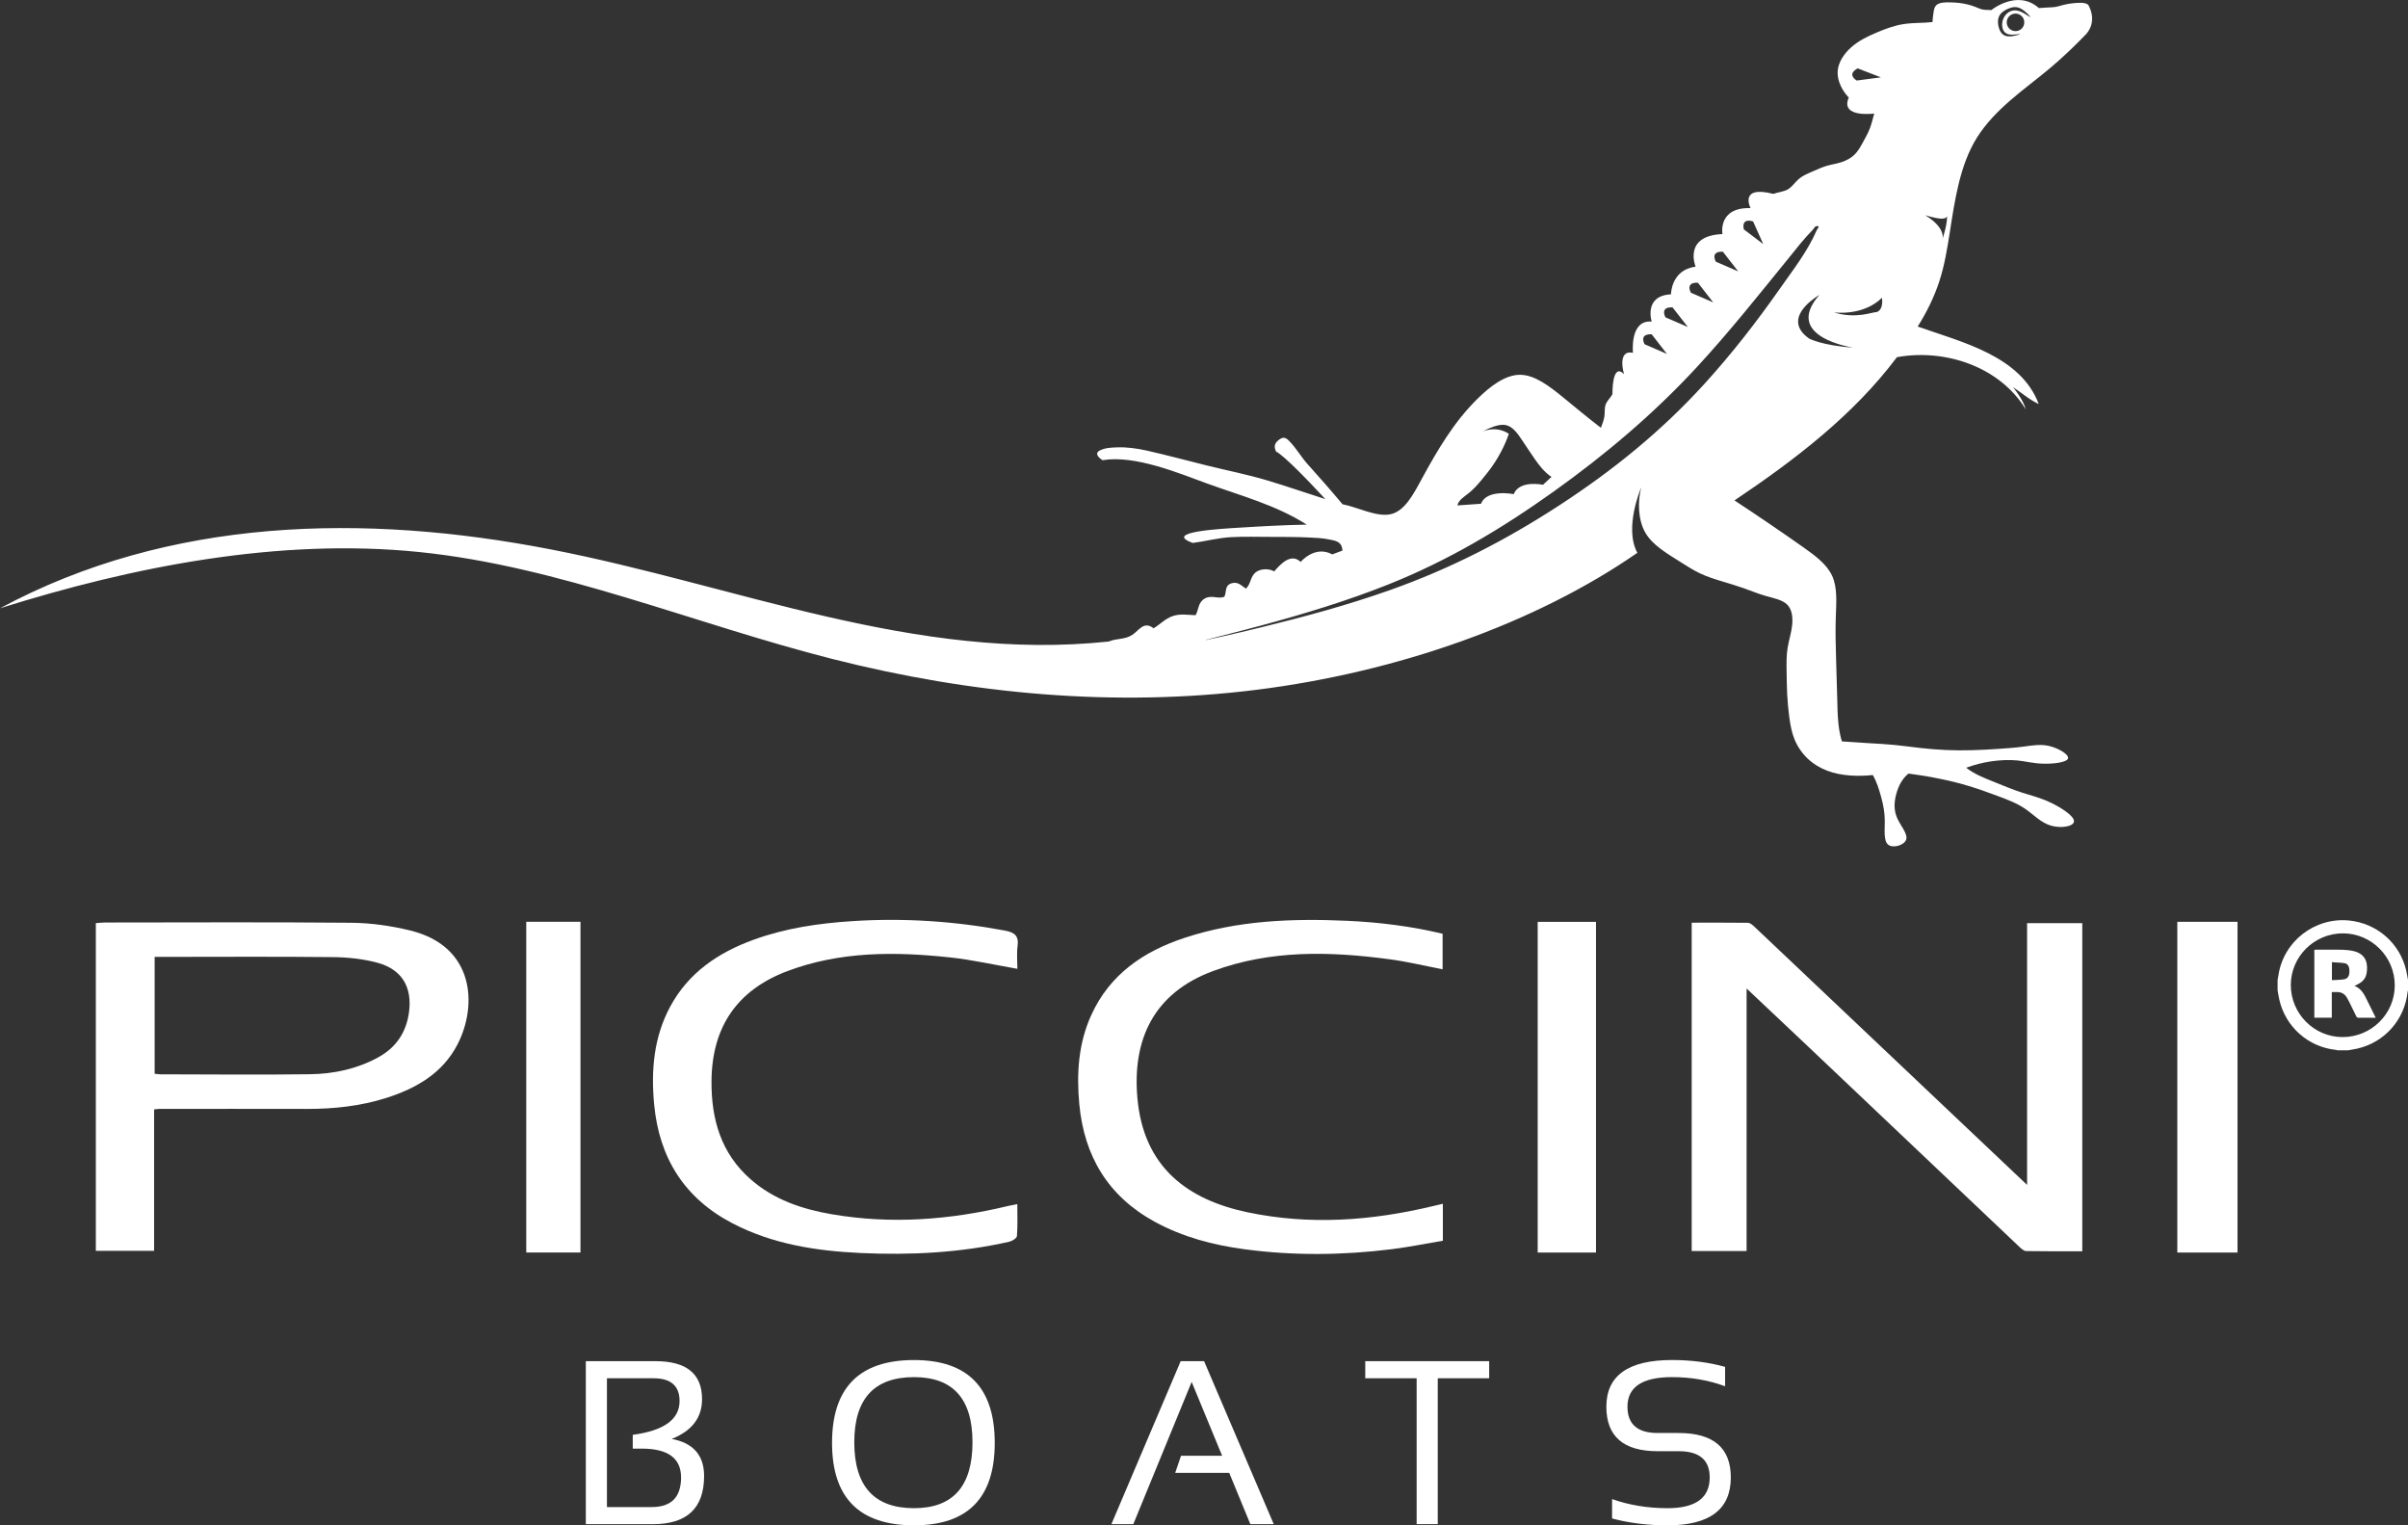
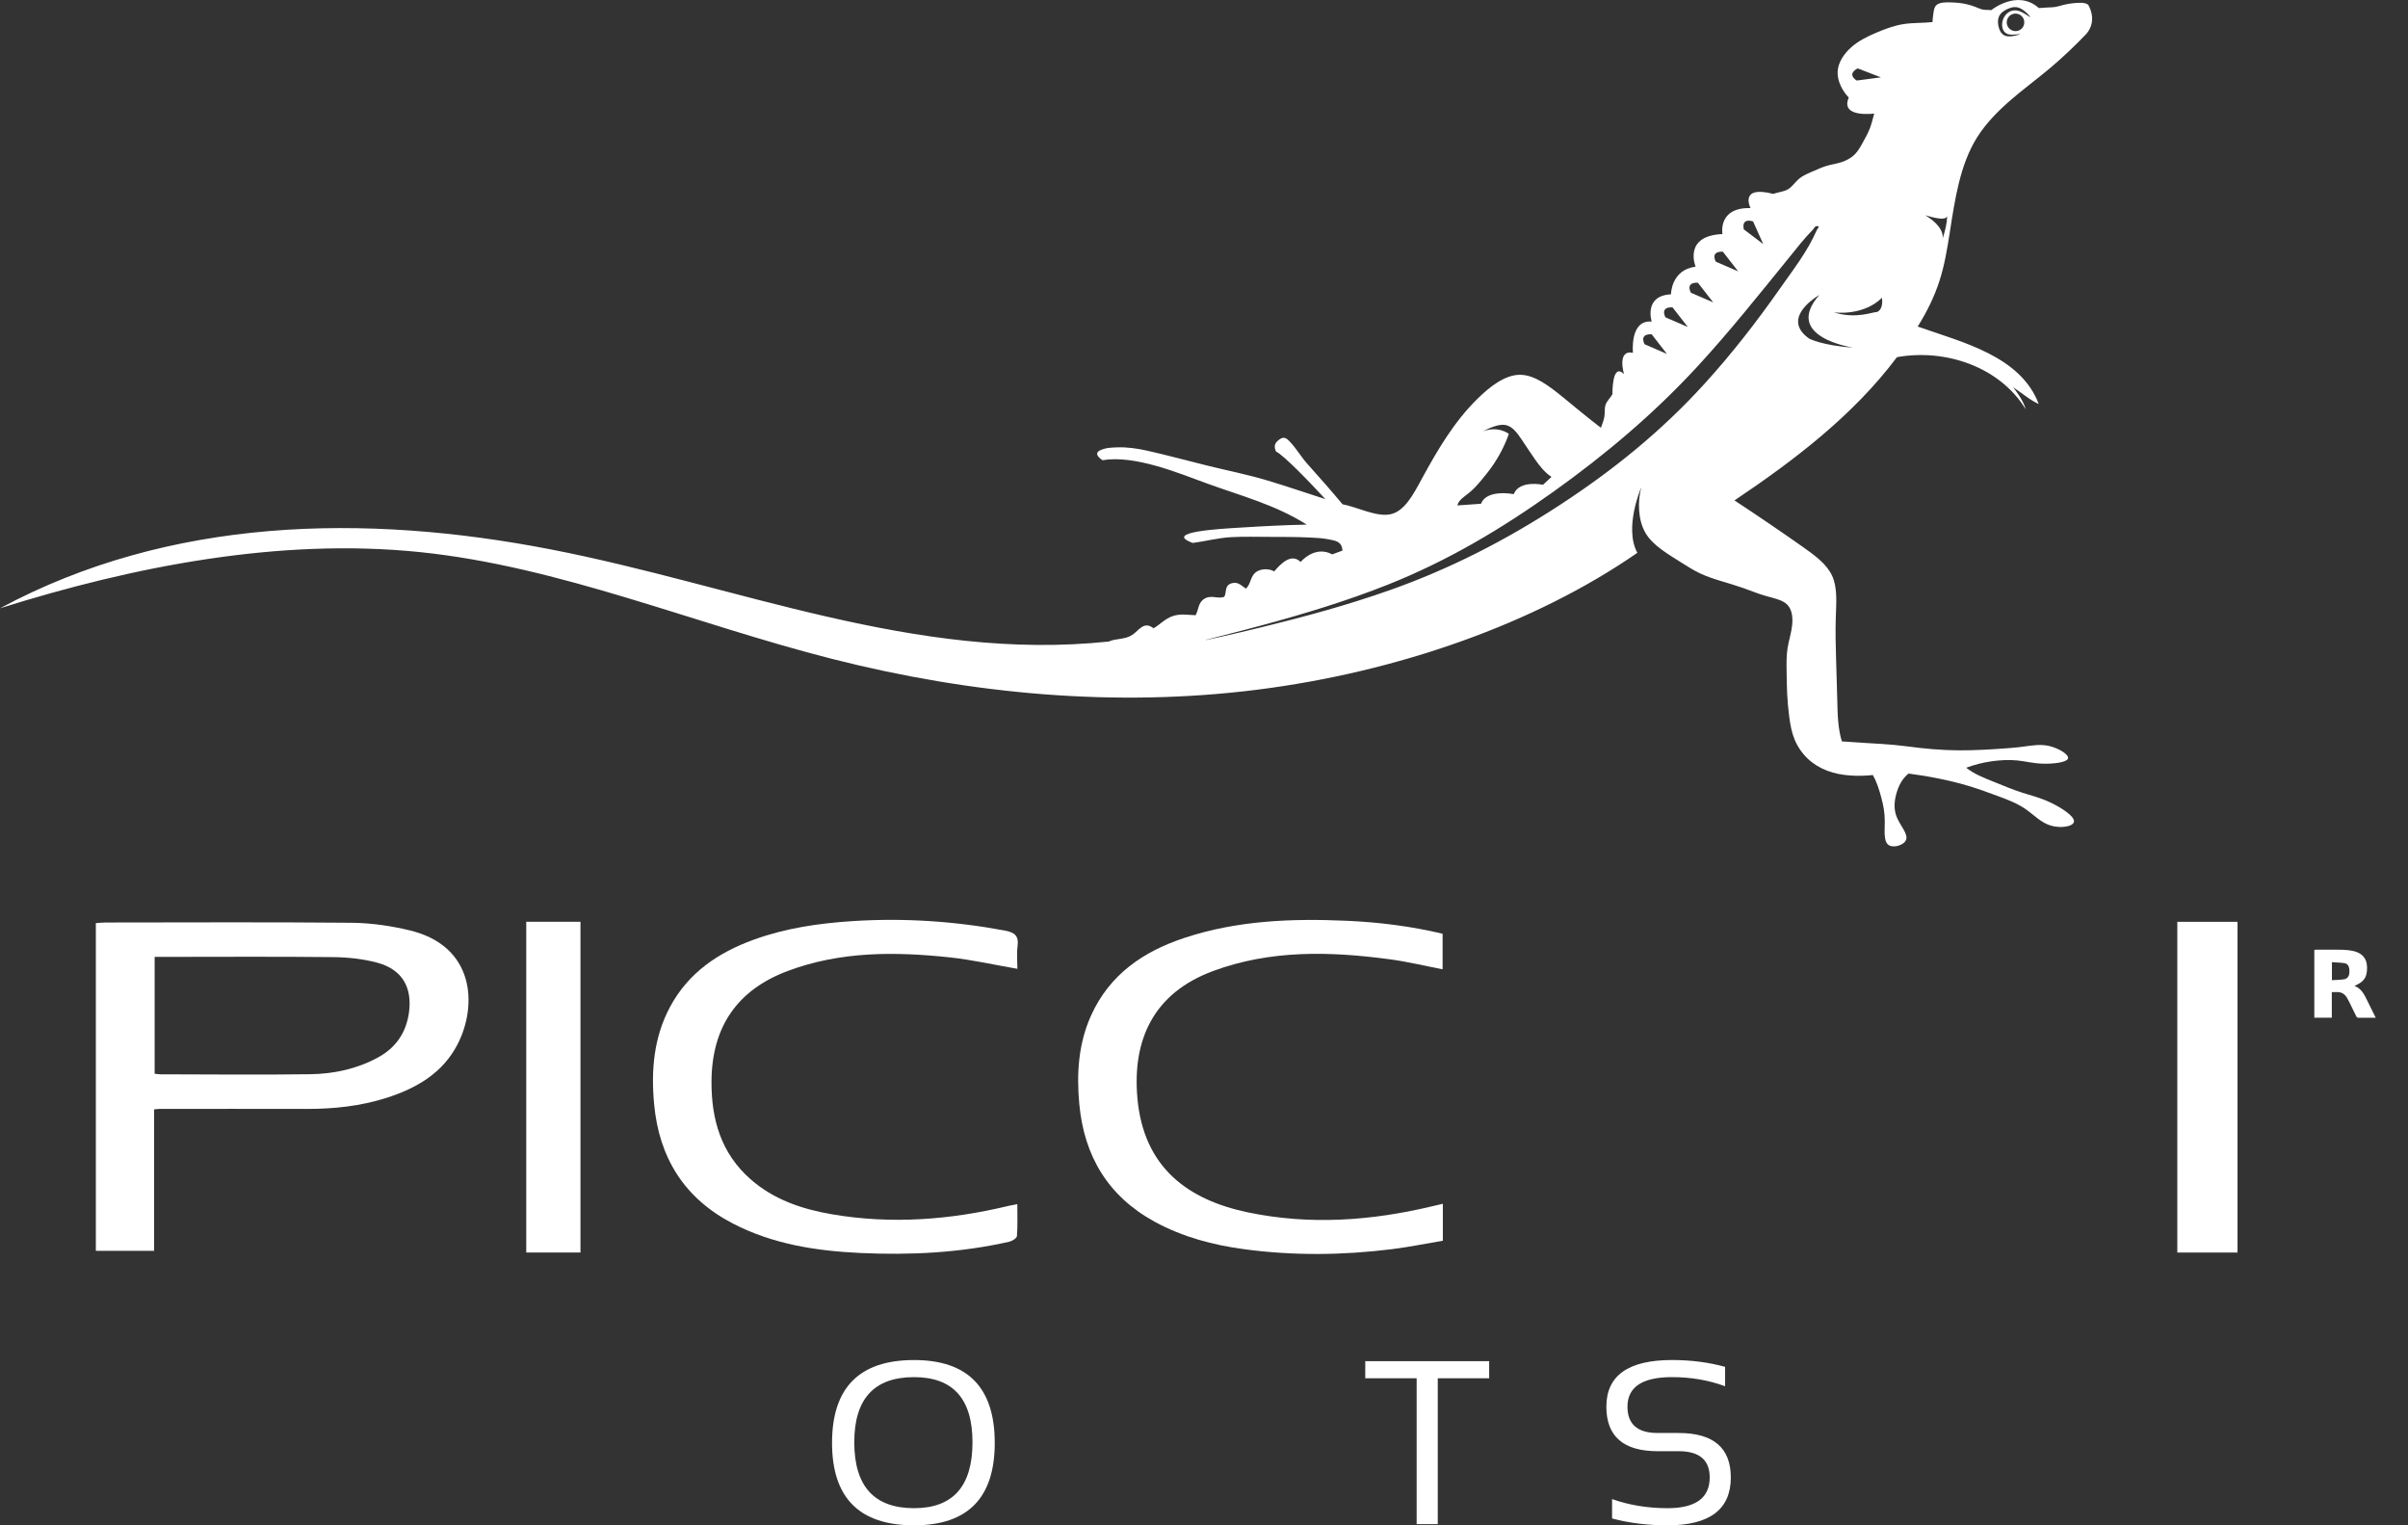
<svg xmlns="http://www.w3.org/2000/svg" version="1.1" id="Capa_1" x="0px" y="0px" width="120px" height="76px" viewBox="0 0 120 76" enable-background="new 0 0 120 76" xml:space="preserve">
  <rect x="0" y="0" width="120" height="76" fill="#333333" stroke="none" />
  <g id="XMLID_649_">
    <path id="XMLID_959_" fill="#FFFFFF" d="M97.165,11.584c0.128-0.821,0.252-1.647,0.45-2.451c0.198-0.803,0.472-1.584,0.906-2.281   c0.437-0.696,1.035-1.308,1.674-1.862c0.638-0.553,1.315-1.048,1.959-1.589c0.644-0.541,1.254-1.125,1.835-1.732   c0.563-0.693,0.068-1.438,0.068-1.438c-0.122-0.081-0.256-0.092-0.394-0.091c-0.138-0.001-0.277,0.012-0.416,0.028   c-0.138,0.017-0.273,0.04-0.407,0.074c-0.134,0.033-0.267,0.08-0.402,0.103c-0.137,0.023-0.277,0.022-0.417,0.029   c-0.139,0.007-0.277,0.021-0.416,0.028c-1.079-0.958-2.372,0.103-2.372,0.103c-0.135-0.017-0.279-0.003-0.412-0.027   c-0.133-0.024-0.257-0.085-0.385-0.136c-0.128-0.051-0.26-0.092-0.395-0.124c-0.134-0.033-0.271-0.056-0.407-0.072   c-0.136-0.016-0.273-0.022-0.412-0.027c-0.138-0.005-0.276-0.007-0.413,0.013s-0.271,0.064-0.348,0.163   c-0.077,0.099-0.097,0.254-0.115,0.395c-0.019,0.142-0.038,0.27-0.042,0.41c-0.476,0.052-0.965,0.027-1.438,0.1   c-0.472,0.072-0.926,0.243-1.369,0.432c-0.443,0.188-0.877,0.399-1.24,0.721c-0.363,0.322-0.658,0.756-0.681,1.219   c-0.02,0.463,0.232,0.954,0.555,1.289c-0.448,1.029,1.268,0.797,1.268,0.797c-0.068,0.246-0.125,0.497-0.215,0.733   c-0.091,0.237-0.217,0.461-0.34,0.686c-0.124,0.225-0.246,0.45-0.423,0.626C92.245,7.875,92.011,8,91.767,8.08   c-0.244,0.079-0.501,0.115-0.742,0.185c-0.242,0.073-0.47,0.179-0.706,0.282c-0.236,0.102-0.479,0.2-0.673,0.365   c-0.192,0.166-0.336,0.398-0.548,0.522c-0.212,0.124-0.492,0.138-0.727,0.226c-1.734-0.441-1.134,0.708-1.134,0.708   c-1.65-0.044-1.401,1.295-1.401,1.295c-1.98,0.081-1.338,1.625-1.338,1.625c-1.228,0.155-1.227,1.377-1.227,1.377   c-1.375,0.068-0.961,1.359-0.961,1.359c-1.105-0.105-0.934,1.554-0.934,1.554c-0.814-0.168-0.447,1.058-0.447,1.058   c-0.609-0.596-0.571,0.978-0.577,1.009c-0.095,0.171-0.265,0.325-0.335,0.507c-0.067,0.18-0.035,0.389-0.062,0.587   c-0.026,0.198-0.11,0.385-0.176,0.575c-0.664-0.505-1.254-1.005-1.914-1.541c-0.66-0.534-1.391-1.104-2.13-1.099   c-0.737,0.005-1.483,0.583-2.1,1.188c-0.616,0.607-1.103,1.239-1.544,1.9c-0.44,0.662-0.834,1.353-1.246,2.112   c-0.413,0.759-0.844,1.591-1.544,1.747c-0.701,0.156-1.672-0.362-2.398-0.496c-0.569-0.683-1.158-1.349-1.751-2.011   c-0.298-0.333-0.519-0.72-0.821-1.05c-0.172-0.188-0.314-0.36-0.577-0.166c-0.231,0.17-0.287,0.333-0.166,0.598   c0.424,0.216,1.675,1.526,2.459,2.372c-0.974-0.31-1.938-0.646-2.918-0.938c-0.982-0.292-1.986-0.489-2.979-0.735   c-0.992-0.247-1.979-0.513-2.976-0.739c-0.504-0.112-1-0.185-1.521-0.166c-0.286,0.012-0.557,0.018-0.829,0.147   c-0.299,0.143-0.092,0.357,0.12,0.492c1.62-0.272,3.829,0.66,5.203,1.159c1.689,0.615,3.415,1.063,4.973,2.051   c-1.115,0.021-2.229,0.081-3.342,0.151c-0.871,0.055-3.877,0.205-2.338,0.762c0.642-0.083,1.267-0.255,1.918-0.289   c0.647-0.034,1.293-0.014,1.941-0.013c0.646,0.001,1.294,0,1.94,0.031c0.324,0.015,0.646,0.027,0.966,0.091   c0.355,0.071,0.668,0.101,0.693,0.561c-0.168,0.062-0.337,0.125-0.507,0.189C65.518,27.151,64.816,28,64.816,28   c-0.483-0.472-1.015,0.124-1.319,0.471c-0.247-0.155-0.681-0.142-0.914,0.04c-0.281,0.221-0.242,0.583-0.49,0.815   c-0.229-0.131-0.39-0.368-0.726-0.261c-0.361,0.115-0.228,0.455-0.357,0.673c-0.324,0.118-0.634-0.105-0.964,0.08   c-0.356,0.198-0.302,0.561-0.465,0.835c-0.379-0.01-0.747-0.088-1.134,0.042c-0.381,0.126-0.633,0.417-0.96,0.61   c-0.488-0.38-0.727,0.109-1.059,0.327c-0.371,0.246-0.796,0.166-1.176,0.333c-9.63,1.02-18.503-2.785-27.797-4.589   C18.161,25.57,8.449,25.764,0,30.308c6.628-2.085,13.914-3.516,20.899-2.802c6.984,0.713,13.668,3.573,20.597,5.331   c6.929,1.758,14.102,2.413,21.124,1.532c7.021-0.88,13.89-3.3,18.975-6.824c-0.68-1.26,0.194-3.259,0.194-3.259   c-0.096,0.374-0.133,0.755-0.105,1.143c0.028,0.386,0.118,0.778,0.305,1.104c0.186,0.327,0.466,0.588,0.771,0.818   c0.306,0.231,0.636,0.432,0.962,0.637c0.327,0.206,0.651,0.417,0.997,0.58c0.346,0.165,0.715,0.282,1.084,0.394   c0.371,0.113,0.744,0.222,1.103,0.349c0.356,0.125,0.699,0.271,1.089,0.382c0.39,0.112,0.827,0.191,1.067,0.431   c0.242,0.24,0.288,0.642,0.248,1.025c-0.04,0.385-0.166,0.751-0.226,1.128c-0.062,0.377-0.056,0.767-0.051,1.152   c0.006,0.385,0.01,0.769,0.028,1.151c0.021,0.383,0.054,0.767,0.105,1.146c0.051,0.385,0.12,0.767,0.266,1.121   c0.146,0.353,0.367,0.679,0.646,0.946c0.279,0.265,0.613,0.469,0.974,0.606c0.358,0.138,0.741,0.208,1.125,0.238   c0.385,0.029,0.771,0.02,1.153-0.02c0.196,0.339,0.32,0.74,0.421,1.119c0.101,0.376,0.174,0.731,0.175,1.18   c0.002,0.447-0.069,0.987,0.175,1.175c0.242,0.188,0.8,0.023,0.892-0.261c0.091-0.283-0.285-0.686-0.457-1.087   c-0.173-0.402-0.141-0.803-0.035-1.189c0.106-0.387,0.288-0.757,0.609-1.011c0.506,0.065,1.008,0.147,1.508,0.25   c0.499,0.1,0.996,0.219,1.483,0.367c0.486,0.146,0.963,0.319,1.443,0.498c0.48,0.177,0.964,0.357,1.384,0.646   c0.421,0.288,0.776,0.686,1.276,0.833s1.144,0.046,1.152-0.214c0.01-0.259-0.615-0.671-1.15-0.926   c-0.534-0.257-0.979-0.355-1.441-0.505c-0.465-0.15-0.949-0.353-1.428-0.547c-0.478-0.192-0.95-0.374-1.353-0.692l0,0   c0.409-0.151,0.822-0.257,1.256-0.32c0.434-0.062,0.885-0.084,1.295-0.043s0.775,0.147,1.287,0.161   c0.511,0.014,1.165-0.063,1.234-0.255c0.069-0.192-0.446-0.504-0.909-0.62c-0.463-0.114-0.874-0.031-1.298,0.023   c-0.423,0.057-0.859,0.088-1.293,0.116c-0.433,0.029-0.864,0.053-1.296,0.064c-0.432,0.012-0.865,0.01-1.299-0.01   c-0.433-0.02-0.863-0.055-1.293-0.104s-0.858-0.11-1.289-0.151c-0.429-0.042-0.862-0.061-1.295-0.088   c-0.432-0.026-0.863-0.059-1.296-0.086c-0.201-0.653-0.213-1.352-0.229-2.044c-0.017-0.694-0.04-1.388-0.06-2.071   c-0.021-0.684-0.037-1.359-0.014-2.071c0.023-0.712,0.089-1.461-0.177-2.053c-0.267-0.592-0.864-1.025-1.443-1.435   c-0.578-0.409-1.137-0.793-1.705-1.18c-0.568-0.386-1.147-0.775-1.724-1.153c2.99-2.008,5.918-4.235,8.096-7.137   c2.393-0.434,5.116,0.465,6.42,2.601c-0.131-0.504-0.635-1.107-0.635-1.107c0.428,0.279,0.814,0.626,1.282,0.841   c-0.905-2.396-3.801-3.073-6.033-3.861c0.449-0.712,0.825-1.473,1.081-2.26C96.903,13.22,97.036,12.404,97.165,11.584z    M100.849,1.268c-0.028,0.077-0.08,0.146-0.147,0.196c-0.066,0.049-0.148,0.08-0.23,0.085c-0.084,0.006-0.168-0.013-0.241-0.052   c-0.072-0.04-0.135-0.101-0.174-0.174c-0.04-0.073-0.059-0.157-0.052-0.24c0.006-0.083,0.037-0.165,0.086-0.231   c0.051-0.065,0.12-0.119,0.197-0.147c0.079-0.03,0.165-0.035,0.247-0.017c0.081,0.018,0.156,0.059,0.216,0.118   c0.059,0.059,0.1,0.134,0.117,0.217C100.885,1.103,100.878,1.19,100.849,1.268z M99.628,0.801C99.716,0.62,99.907,0.5,100.1,0.423   c0.193-0.077,0.388-0.111,0.611,0.009c0.225,0.121,0.478,0.394,0.461,0.413c-0.016,0.021-0.301-0.21-0.546-0.292   c-0.246-0.084-0.453-0.017-0.603,0.114c-0.149,0.132-0.242,0.329-0.249,0.537c-0.008,0.209,0.068,0.43,0.296,0.498   c0.227,0.067,0.602-0.021,0.604-0.005c0.003,0.017-0.366,0.136-0.612,0.114s-0.369-0.186-0.438-0.388   C99.555,1.221,99.539,0.98,99.628,0.801z M92.526,4.013c-0.523-0.347,0.051-0.606,0.051-0.606c0.386,0.149,0.77,0.297,1.155,0.447   C93.33,3.907,92.929,3.96,92.526,4.013z M87.363,11.033c0.168,0.375,0.338,0.75,0.506,1.128c-0.323-0.244-0.646-0.489-0.97-0.734   C86.772,10.813,87.363,11.033,87.363,11.033z M85.859,12.543c0.253,0.326,0.507,0.652,0.761,0.978   c-0.373-0.162-0.745-0.323-1.117-0.484C85.233,12.47,85.859,12.543,85.859,12.543z M84.614,14.089   c0.255,0.326,0.508,0.651,0.761,0.977c-0.372-0.162-0.744-0.322-1.115-0.483C83.99,14.015,84.614,14.089,84.614,14.089z    M83.35,15.316c0.253,0.325,0.507,0.651,0.761,0.977c-0.373-0.162-0.744-0.324-1.117-0.483   C82.724,15.243,83.35,15.316,83.35,15.316z M82.31,16.658c0.253,0.325,0.506,0.65,0.76,0.976c-0.372-0.161-0.743-0.322-1.116-0.483   C81.684,16.584,82.31,16.658,82.31,16.658z M73.203,24.561c0.24-0.194,0.434-0.415,0.625-0.643c0.19-0.229,0.38-0.462,0.55-0.709   c0.17-0.245,0.323-0.502,0.46-0.768c0.137-0.265,0.256-0.541,0.353-0.822c-0.021-0.017-0.537-0.419-1.309-0.12   c0.323-0.162,0.784-0.383,1.135-0.324c0.353,0.06,0.593,0.4,0.82,0.735c0.226,0.334,0.437,0.664,0.666,0.989   c0.229,0.324,0.479,0.643,0.814,0.862c-0.141,0.131-0.282,0.263-0.423,0.394c0,0-1.172-0.256-1.46,0.466   c0,0-1.343-0.271-1.628,0.479c-0.393,0.027-0.784,0.055-1.177,0.083C72.68,24.92,72.963,24.754,73.203,24.561z M84.961,19.102   c-2.156,2.375-4.566,4.324-7.242,6.069c-2.676,1.744-5.439,3.166-8.458,4.233c-2.08,0.735-4.195,1.312-6.335,1.835   c-0.69,0.168-1.382,0.332-2.077,0.488c-0.183,0.04-0.366,0.082-0.55,0.12c-0.046,0.009-0.093,0.019-0.14,0.027   c-0.016,0.004-0.045,0.038-0.047,0.008c-0.002-0.032,0.03-0.011,0.046-0.016c0.046-0.014,0.093-0.026,0.139-0.037   c0.182-0.048,0.366-0.094,0.548-0.141c0.69-0.175,1.378-0.353,2.065-0.539c2.125-0.575,4.22-1.21,6.269-2.026   c2.98-1.186,5.649-2.778,8.244-4.63c2.589-1.85,4.975-3.862,7.141-6.204c1.604-1.736,3.069-3.581,4.558-5.411   c0.395-0.488,0.776-0.985,1.221-1.434c0.07-0.07,0.089-0.191,0.231-0.179c0.131,0.012-0.005,0.131-0.034,0.195   c-0.472,1.085-1.187,1.988-1.853,2.939C87.534,16.043,86.311,17.615,84.961,19.102z M90.155,16.869   c-1.319-0.935,0.115-1.926,0.445-2.133c0.041-0.025,0.064-0.038,0.064-0.038c-1.852,2.108,1.689,2.622,1.689,2.622   C90.799,17.218,90.155,16.869,90.155,16.869z M93.526,15.549c-0.204-0.013-1.015,0.364-2.143,0.014c0,0,1.448,0.213,2.401-0.725   C93.785,14.837,93.89,15.414,93.526,15.549z M95.958,10.735c-0.096-0.059,0.976,0.354,1.072,0.038c0,0,0.026,0.363-0.229,1.137   C96.812,11.877,96.955,11.346,95.958,10.735z" />
    <g id="XMLID_667_">
      <path id="XMLID_958_" fill="#FFFFFF" d="M80.336,75.659c0-0.323,0-0.645,0-0.966c0.854,0.302,1.775,0.453,2.765,0.453    c1.399,0,2.1-0.51,2.1-1.532c0-0.871-0.515-1.307-1.547-1.307c-0.35,0-0.698,0-1.047,0c-1.704,0-2.556-0.738-2.556-2.216    c0-1.551,1.091-2.327,3.272-2.327c0.948,0,1.83,0.114,2.645,0.341c0,0.323,0,0.645,0,0.966c-0.814-0.302-1.696-0.455-2.645-0.455    c-1.48,0-2.22,0.492-2.22,1.476c0,0.871,0.501,1.308,1.503,1.308c0.349,0,0.697,0,1.047,0c1.732,0,2.6,0.739,2.6,2.215    c0,1.59-1.051,2.386-3.152,2.386C82.111,76,81.189,75.886,80.336,75.659z" />
      <polygon id="XMLID_844_" fill="#FFFFFF" points="74.211,67.821 74.211,68.673 71.649,68.673 71.649,75.941 70.597,75.941     70.597,68.673 68.036,68.673 68.036,67.821   " />
-       <polygon id="XMLID_843_" fill="#FFFFFF" points="56.477,75.943 55.385,75.943 58.838,67.821 60.004,67.821 63.476,75.943     62.31,75.943 61.257,73.386 58.565,73.386 58.855,72.534 60.904,72.534 59.385,68.855   " />
      <path id="XMLID_672_" fill="#FFFFFF" d="M45.549,67.765c-2.724,0-4.085,1.377-4.085,4.129c0,2.737,1.362,4.106,4.085,4.106    c2.682,0,4.023-1.369,4.023-4.106C49.572,69.142,48.231,67.765,45.549,67.765z M45.549,75.146c-1.984,0-2.977-1.095-2.977-3.286    c0-2.163,0.993-3.244,2.977-3.244c1.943,0,2.914,1.081,2.914,3.244C48.463,74.052,47.492,75.146,45.549,75.146z" />
-       <path id="XMLID_668_" fill="#FFFFFF" d="M33.473,71.695c1.008-0.398,1.513-1.058,1.513-1.982c0-1.261-0.773-1.892-2.321-1.892    c-1.157,0-2.314,0-3.471,0c0,2.706,0,5.414,0,8.122c1.117,0,2.234,0,3.351,0c1.696,0,2.543-0.803,2.543-2.404    C35.087,72.511,34.549,71.896,33.473,71.695z M32.481,75.09c-0.745,0-1.49,0-2.235,0c0-2.14,0-4.277,0-6.417    c0.773,0,1.547,0,2.321,0c0.865,0,1.298,0.379,1.298,1.137c0,0.912-0.778,1.474-2.333,1.681c0,0.229,0,0.457,0,0.688    c0.152,0,0.304,0,0.456,0c1.301,0,1.952,0.479,1.952,1.437C33.938,74.599,33.453,75.09,32.481,75.09z" />
    </g>
    <g id="XMLID_650_">
      <rect id="XMLID_666_" x="26.225" y="45.928" fill="#FFFFFF" width="2.702" height="16.479" />
-       <rect id="XMLID_665_" x="76.629" y="45.932" fill="#FFFFFF" width="2.906" height="16.477" />
      <rect id="XMLID_664_" x="108.504" y="45.93" fill="#FFFFFF" width="3" height="16.479" />
      <path id="XMLID_663_" fill="#FFFFFF" d="M50.7,48.272c-1.167-0.202-2.257-0.451-3.361-0.569c-2.735-0.292-5.464-0.308-8.09,0.679    c-2.521,0.946-3.773,2.794-3.792,5.487c-0.013,1.892,0.47,3.59,1.945,4.886c1.158,1.017,2.563,1.491,4.05,1.746    c2.968,0.508,5.904,0.284,8.817-0.42c0.119-0.027,0.24-0.047,0.428-0.083c0,0.548,0.021,1.072-0.019,1.588    c-0.007,0.108-0.237,0.251-0.384,0.284c-2.44,0.552-4.916,0.676-7.405,0.562c-2.215-0.103-4.386-0.438-6.384-1.478    c-2.401-1.252-3.657-3.261-3.907-5.93c-0.159-1.697-0.021-3.348,0.804-4.875c0.911-1.688,2.393-2.686,4.15-3.325    c1.588-0.578,3.242-0.82,4.92-0.928c2.554-0.167,5.084,0,7.599,0.469c0.484,0.09,0.708,0.255,0.639,0.775    C50.661,47.503,50.7,47.878,50.7,48.272z" />
      <path id="XMLID_662_" fill="#FFFFFF" d="M71.903,59.979c0,0.612,0,1.227,0,1.841c-0.85,0.142-1.695,0.316-2.551,0.422    c-2.444,0.303-4.893,0.33-7.337,0.002c-1.56-0.208-3.07-0.606-4.465-1.366c-2.333-1.272-3.528-3.28-3.766-5.879    c-0.138-1.506-0.047-3.003,0.594-4.414c0.923-2.036,2.604-3.181,4.654-3.857c2.635-0.87,5.354-0.971,8.099-0.849    c1.599,0.073,3.178,0.268,4.759,0.645c0,0.591,0,1.181,0,1.771c-0.896-0.172-1.771-0.385-2.657-0.501    c-2.963-0.396-5.919-0.471-8.778,0.587c-3,1.107-4.023,3.458-3.776,6.309c0.303,3.509,2.553,5.097,5.496,5.714    c3.094,0.649,6.173,0.424,9.227-0.308C71.55,60.06,71.7,60.025,71.903,59.979z" />
      <path id="XMLID_659_" fill="#FFFFFF" d="M20.446,46.363c-0.94-0.229-1.925-0.373-2.892-0.385    c-4.099-0.039-8.198-0.016-12.298-0.014c-0.162,0-0.324,0.021-0.48,0.031c0,5.443,0,10.885,0,16.327c0.967,0,1.935,0,2.903,0    c0-2.349,0-4.697,0-7.044c0.151-0.016,0.212-0.027,0.273-0.027c2.438,0,4.877-0.004,7.314,0.002    c1.357,0.004,2.696-0.138,3.991-0.55c1.487-0.475,2.802-1.228,3.545-2.67C23.799,50.098,23.661,47.15,20.446,46.363z     M20.381,50.444c-0.136,1.001-0.648,1.756-1.541,2.243c-1.058,0.577-2.212,0.822-3.397,0.837    c-2.481,0.034-4.963,0.008-7.446,0.004c-0.089,0-0.178-0.017-0.29-0.028c0-1.94,0-3.883,0-5.823c0.174,0,0.348,0,0.523,0    c2.792,0,5.585-0.02,8.377,0.012c0.736,0.008,1.494,0.089,2.202,0.28C20.032,48.3,20.552,49.187,20.381,50.444z" />
-       <path id="XMLID_658_" fill="#FFFFFF" d="M87.039,62.333c-0.911,0-1.823,0-2.735,0c0-5.454,0-10.907,0-16.36    c0.946,0,1.872-0.006,2.8,0.006c0.104,0.002,0.225,0.099,0.309,0.179c3.223,3.047,6.442,6.099,9.662,9.149    c1.281,1.215,2.566,2.428,3.943,3.732c0-4.349,0-8.694,0-13.041c0.918,0,1.834,0,2.75,0c0,5.449,0,10.896,0,16.347    c-0.94,0-1.869,0.006-2.795-0.01c-0.116-0.002-0.244-0.121-0.34-0.211c-3.524-3.338-7.045-6.68-10.567-10.018    c-0.976-0.927-1.955-1.847-3.026-2.855C87.039,53.611,87.039,57.974,87.039,62.333z" />
      <g id="XMLID_651_">
-         <path id="XMLID_655_" fill="#FFFFFF" d="M119.915,48.374c-0.31-1.367-1.449-2.37-2.852-2.51c-1.71-0.168-3.271,1.04-3.521,2.734     c-0.012,0.075-0.027,0.152-0.041,0.229c0,0.176,0,0.348,0,0.521c0.027,0.151,0.051,0.306,0.085,0.455     c0.307,1.361,1.444,2.368,2.833,2.51c0.024,0.002,0.048,0.012,0.071,0.02c0.174,0,0.348,0,0.521,0     c0.151-0.029,0.305-0.051,0.455-0.084c1.364-0.308,2.365-1.435,2.515-2.828c0.002-0.023,0.013-0.047,0.02-0.072     c0-0.173,0-0.345,0-0.521C119.972,48.678,119.949,48.525,119.915,48.374z M116.737,51.673c-1.422-0.002-2.58-1.171-2.577-2.6     c0.003-1.414,1.173-2.57,2.597-2.568c1.425,0.002,2.586,1.168,2.584,2.594C119.339,50.52,118.169,51.675,116.737,51.673z" />
        <path id="XMLID_652_" fill="#FFFFFF" d="M117.332,49.122c0.424-0.185,0.58-0.359,0.62-0.731c0.055-0.521-0.14-0.886-0.686-1.007     c-0.182-0.04-0.371-0.058-0.557-0.063c-0.426-0.008-0.853-0.002-1.278-0.002c-0.033,0-0.067,0.004-0.099,0.006     c0,1.127,0,2.254,0,3.381c0.29,0,0.58,0,0.871,0c0-0.426,0-0.852,0-1.274c0.094,0,0.176,0,0.258-0.002     c0.224-0.004,0.388,0.096,0.498,0.285c0.039,0.065,0.076,0.132,0.108,0.199c0.119,0.238,0.238,0.477,0.352,0.718     c0.029,0.061,0.064,0.082,0.131,0.08c0.225-0.004,0.447,0,0.672,0c0.057,0,0.113,0,0.171,0c-0.134-0.271-0.257-0.521-0.382-0.772     C117.85,49.617,117.718,49.271,117.332,49.122z M117.076,48.49c-0.019,0.167-0.105,0.28-0.272,0.306     c-0.192,0.029-0.391,0.029-0.595,0.042c0-0.298,0-0.6,0-0.897c0.21,0.017,0.415,0.019,0.616,0.048     c0.152,0.021,0.233,0.136,0.25,0.286C117.083,48.345,117.083,48.42,117.076,48.49z" />
      </g>
    </g>
  </g>
</svg>